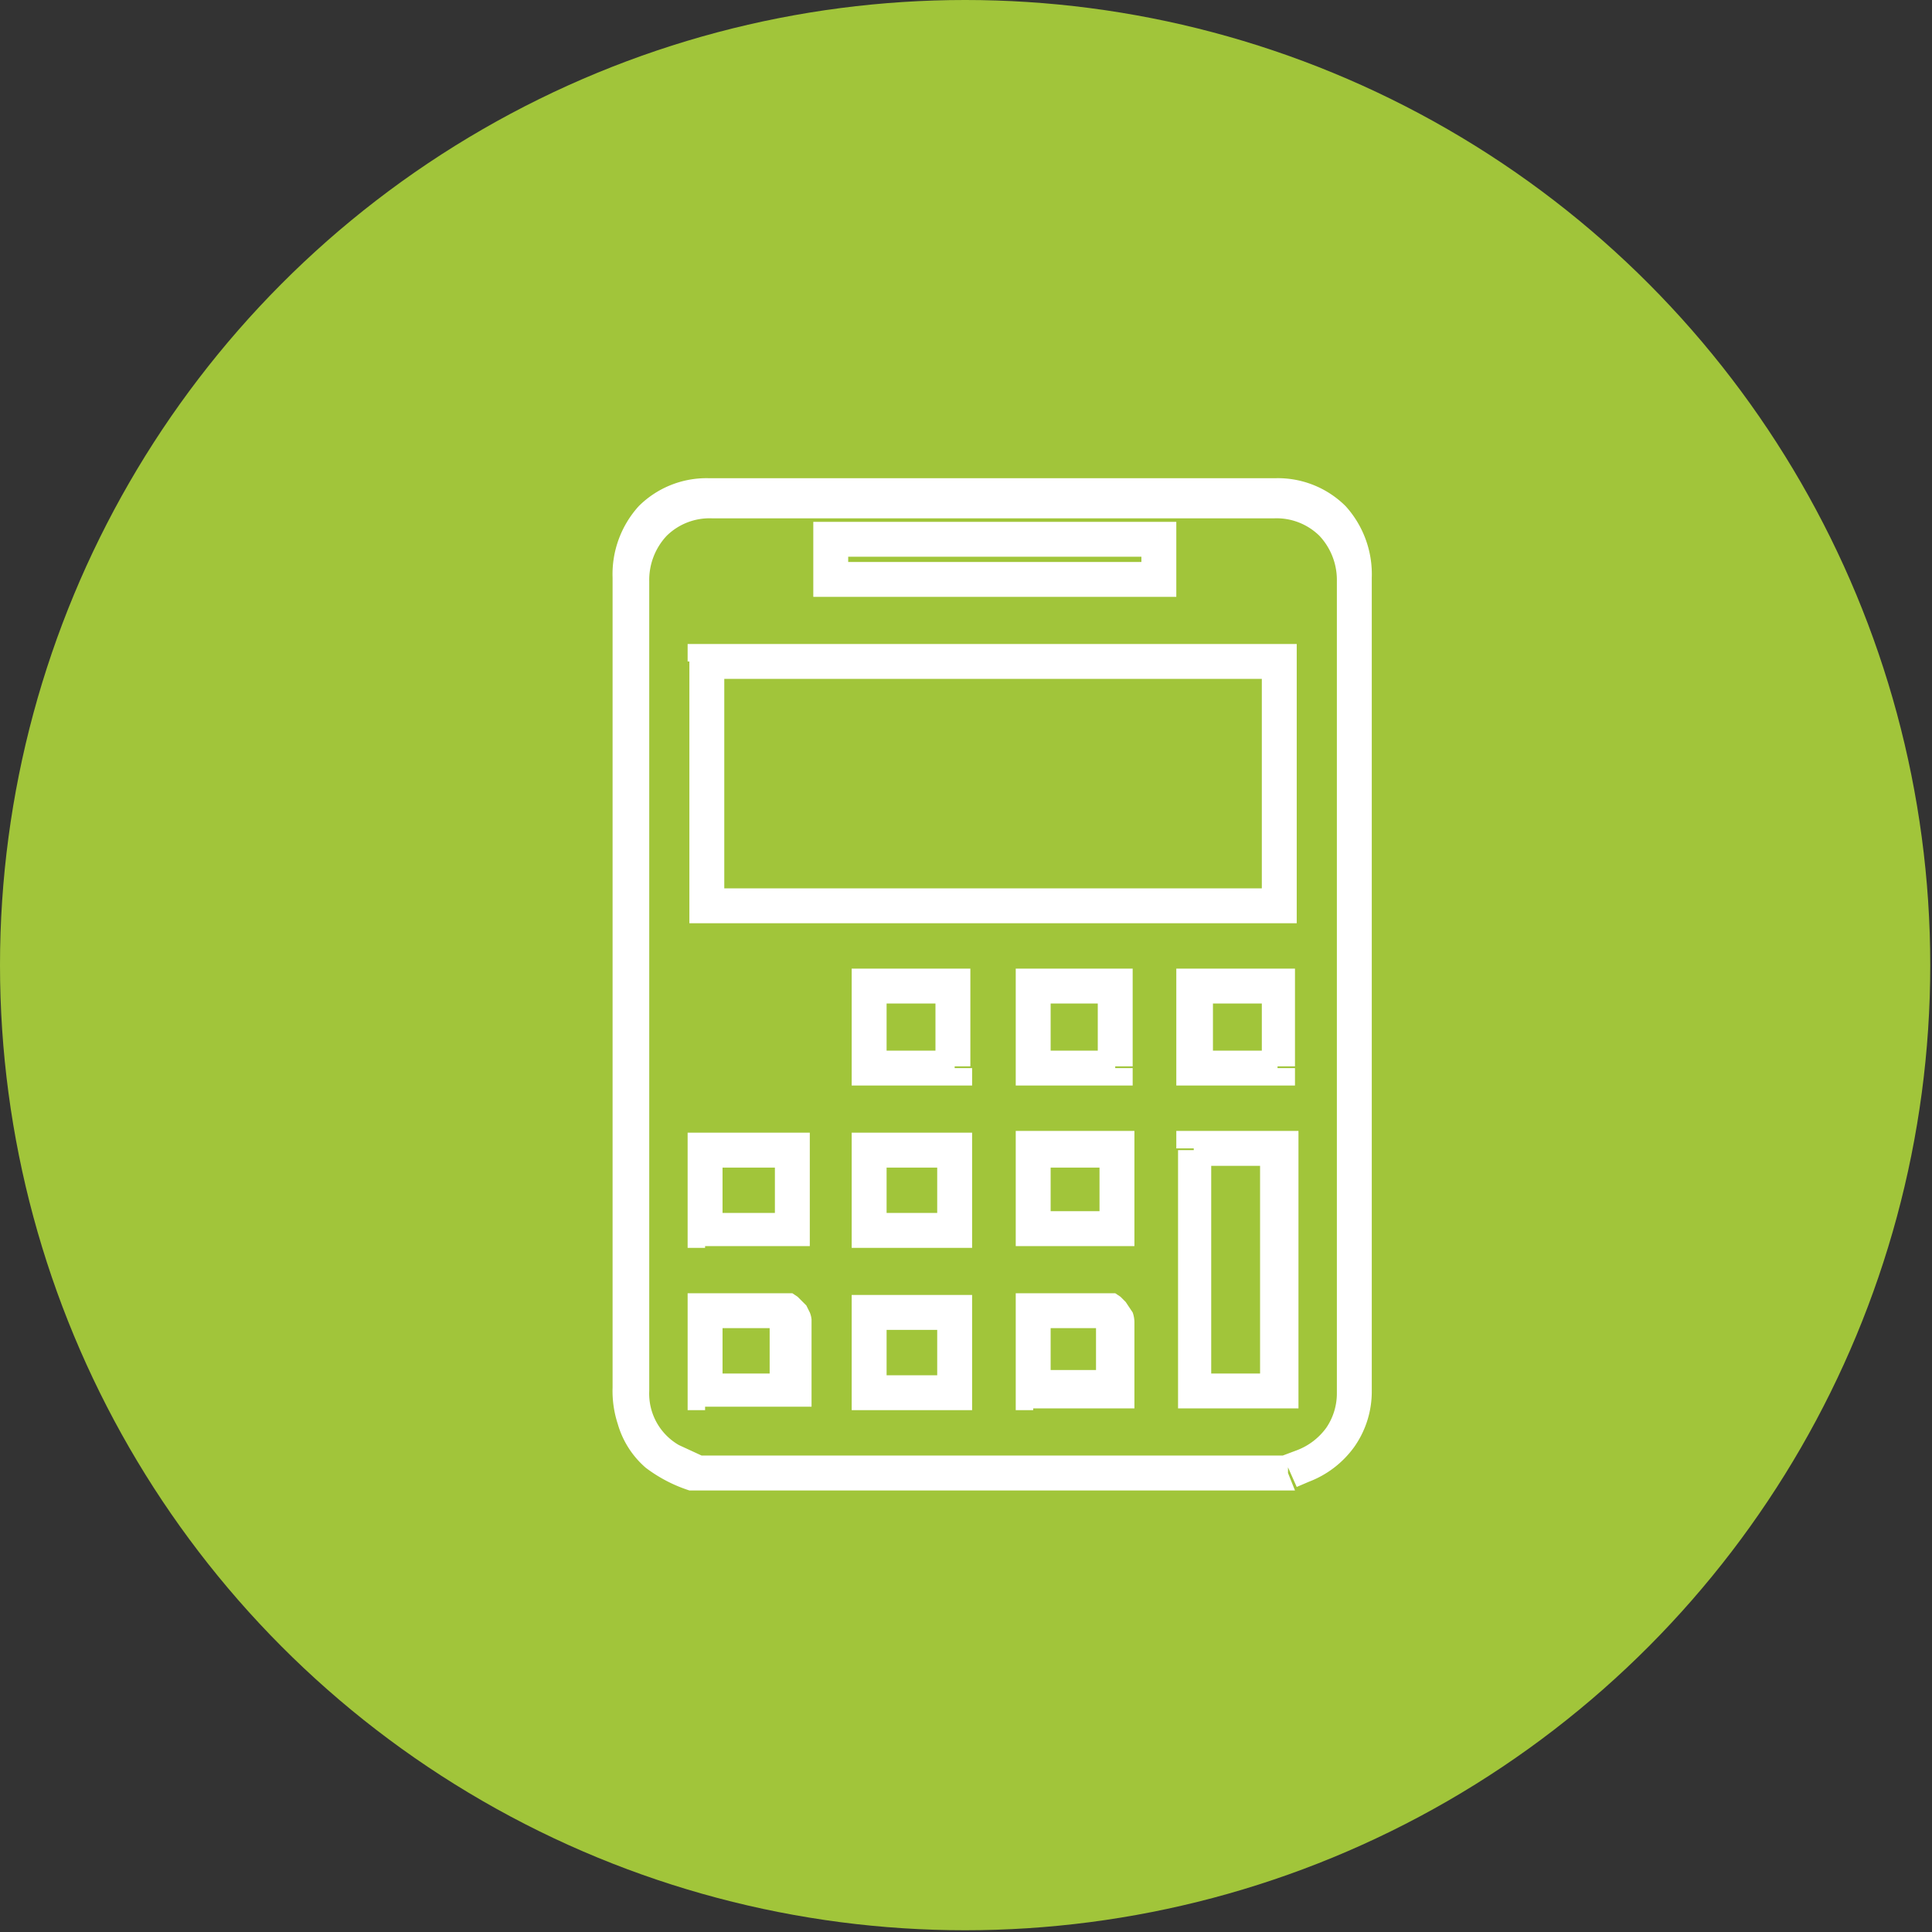
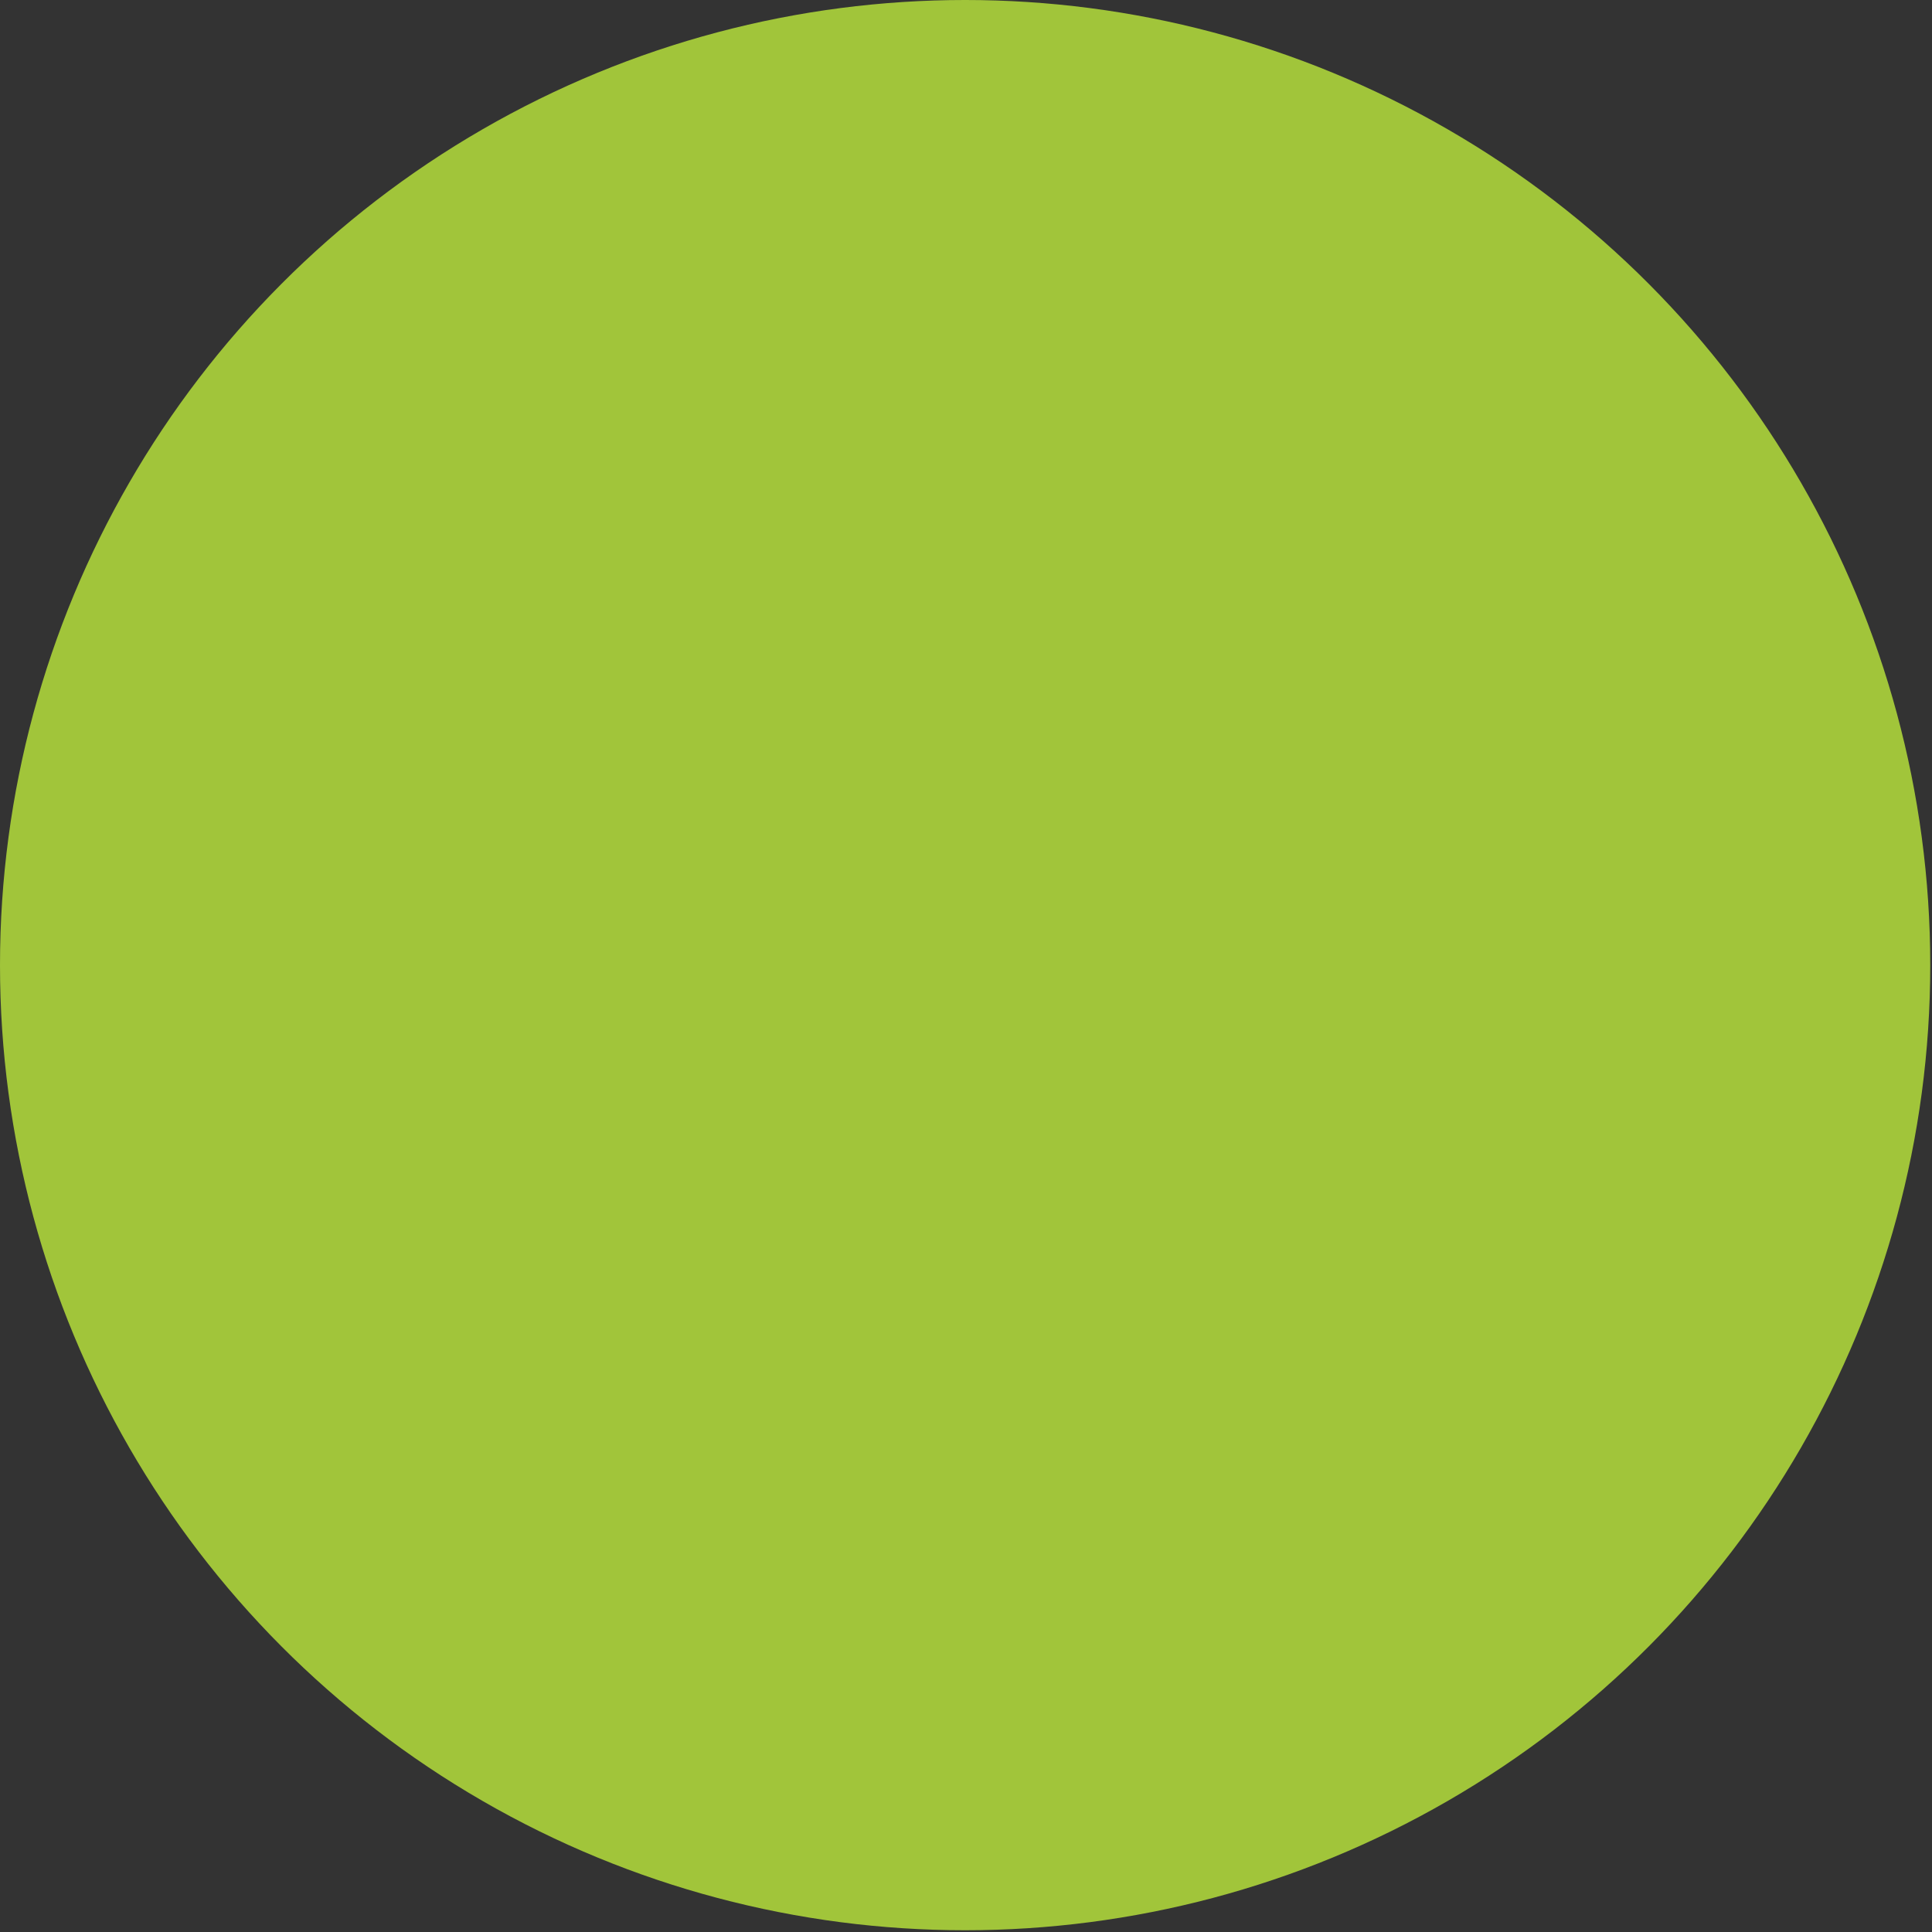
<svg xmlns="http://www.w3.org/2000/svg" id="Layer_1" data-name="Layer 1" viewBox="0 0 110.7 110.7" width="110.7px">
  <rect x="0" y="0" width="110.7" height="110.7" fill="#333333" stroke="none" />
  <title>icon_3</title>
  <circle cx="55.3" cy="55.3" r="55.3" fill="#a1c53a" />
-   <path d="M73.8,84.4v-1h-34v1l.4-1-1.3-.6a3.4,3.4,0,0,1-1.7-3.1h0q0-11.3,0-22.7,0-2.2,0-4.3,0-9.7,0-19.4a3.7,3.7,0,0,1,1-2.6,3.5,3.5,0,0,1,2.6-1H73a3.5,3.5,0,0,1,2.6,1,3.7,3.7,0,0,1,1,2.6q0,12.3,0,24.5t0,22a3.5,3.5,0,0,1-.6,2,3.7,3.7,0,0,1-1.7,1.3l-.8.3.4.9v0l.4.9.7-.3a5.7,5.7,0,0,0,2.6-2,5.5,5.5,0,0,0,1-3.2q0-11,0-22t0-24.6a5.8,5.8,0,0,0-1.5-4.1,5.5,5.5,0,0,0-4-1.6H40.6a5.5,5.5,0,0,0-4,1.6,5.8,5.8,0,0,0-1.5,4.1q0,9.7,0,19.4,0,2.2,0,4.3,0,11.3,0,22.7h0a6.1,6.1,0,0,0,.3,2.1A5.2,5.2,0,0,0,37,84.1a8.4,8.4,0,0,0,2.5,1.3H74.2ZM40.5,37.9h-1v15H74.3v-16H39.4v1h1v1H73.3v-1h-1v14h1v-1H40.5v1h1v-14h-1v0Zm28,28h-1V80.7h6.9V64.8H67.4v1h1v1h4.8v-1h-1V79.7h1v-1H68.4v1h1V65.8h-1v0ZM66.4,30.9v-1H46.6v4.3H67.4V29.9h-1v1h-1v2.3h1v-1H47.6v1h1V30.9h-1v1H66.4v-1h0Zm-26,39.5v1h6V64.9H39.4v6.6h1v-1h1V65.9h-1v1h5v-1h-1v4.6h1v-1h-5v1h0Zm0,9.2v1h6.1v-1c0-.7,0-1.4,0-2.1s0-1.3,0-1.9a1.4,1.4,0,0,0-.1-.4l-.2-.4-.5-.5-.3-.2h-6v6.7h1v-1h1V75.1h-1v1h4.4v-.7l-.3.7h.2v-.7l-.3.7v-.3l-.2.3h.1v-.3l-.2.3h0l.6-.2h-.6V76l.6-.2h-.6c0,.6,0,1.2,0,1.8s0,1.3,0,2.1h1v-1H40.4v1h0ZM54.6,61.1h1V55.5H48.8v6.7h6.9v-1h-1v-1H49.8v1h1V56.5h-1v1h4.8v-1h-1v4.7h1v0Zm18.6,0h1V55.5H67.4v6.7h6.8v-1h-1v-1H68.5v1h1V56.5h-1v1h4.8v-1h-1v4.6h1v0ZM49.8,70.5v1h5.9V64.9H48.8v6.6h1v-1h1V65.9h-1v1h4.9v-1h-1v4.6h1v-1H49.8v1h0Zm0,9.3v1h5.9V74.2H48.8v6.6h1v-1h1V75.2h-1v1h4.9v-1h-1v4.6h1v-1H49.8v1h0ZM63.9,61.1h1V55.5H58.2v6.7h6.7v-1h-1v-1H59.2v1h1V56.5h-1v1h4.7v-1h-1v4.6h1v0Zm.1,4.7v-1H58.2v6.6H65V64.8H64v1h-1v4.6h1v-1H59.2v1h1V65.9h-1v1H64v-1h0ZM59.2,79.7v1H65v-1c0-.7,0-1.4,0-2.1s0-1.2,0-1.8a1.7,1.7,0,0,0-.1-.6l-.4-.6-.3-.3-.3-.2H58.2v6.7h1v-1h1V75.1h-1v1h4.3v-.8l-.4.7h.4v-.8l-.4.7.2-.4-.4.3h.1l.2-.4-.4.3h0c0,.6,0,1.1,0,1.7s0,1.3,0,2.1h1v-1H59.2v1h0Z" fill="#fff" />
</svg>